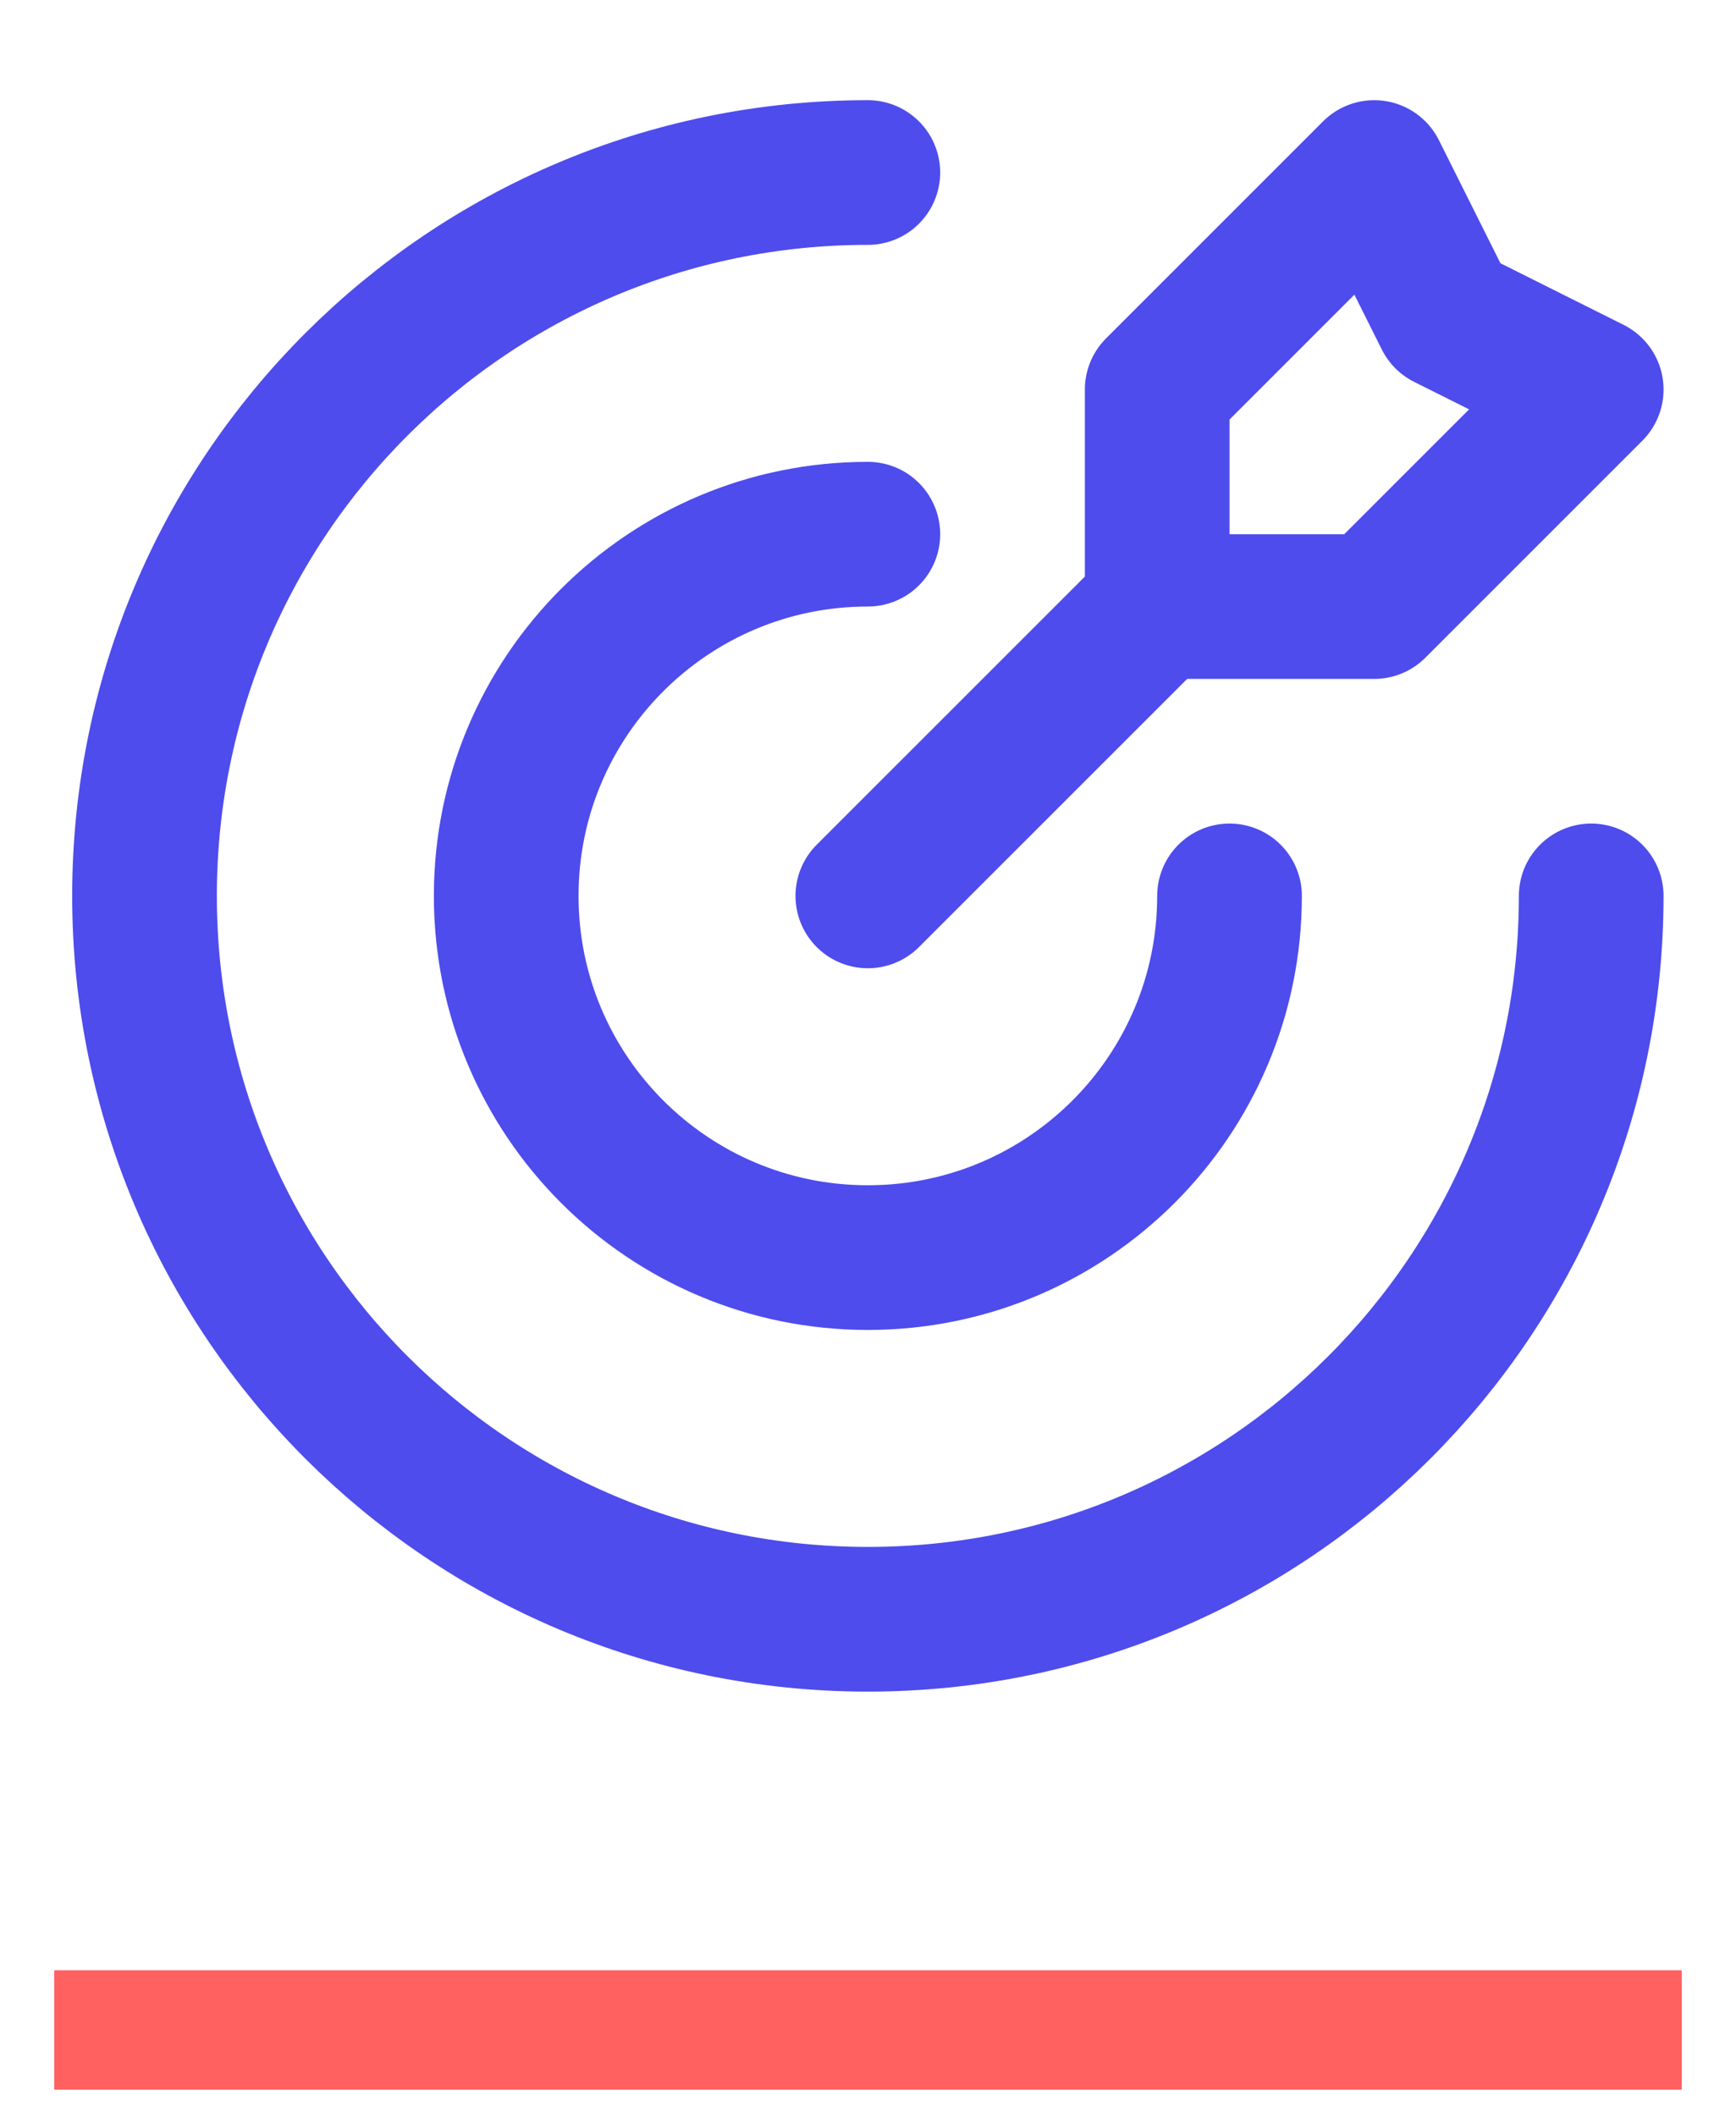
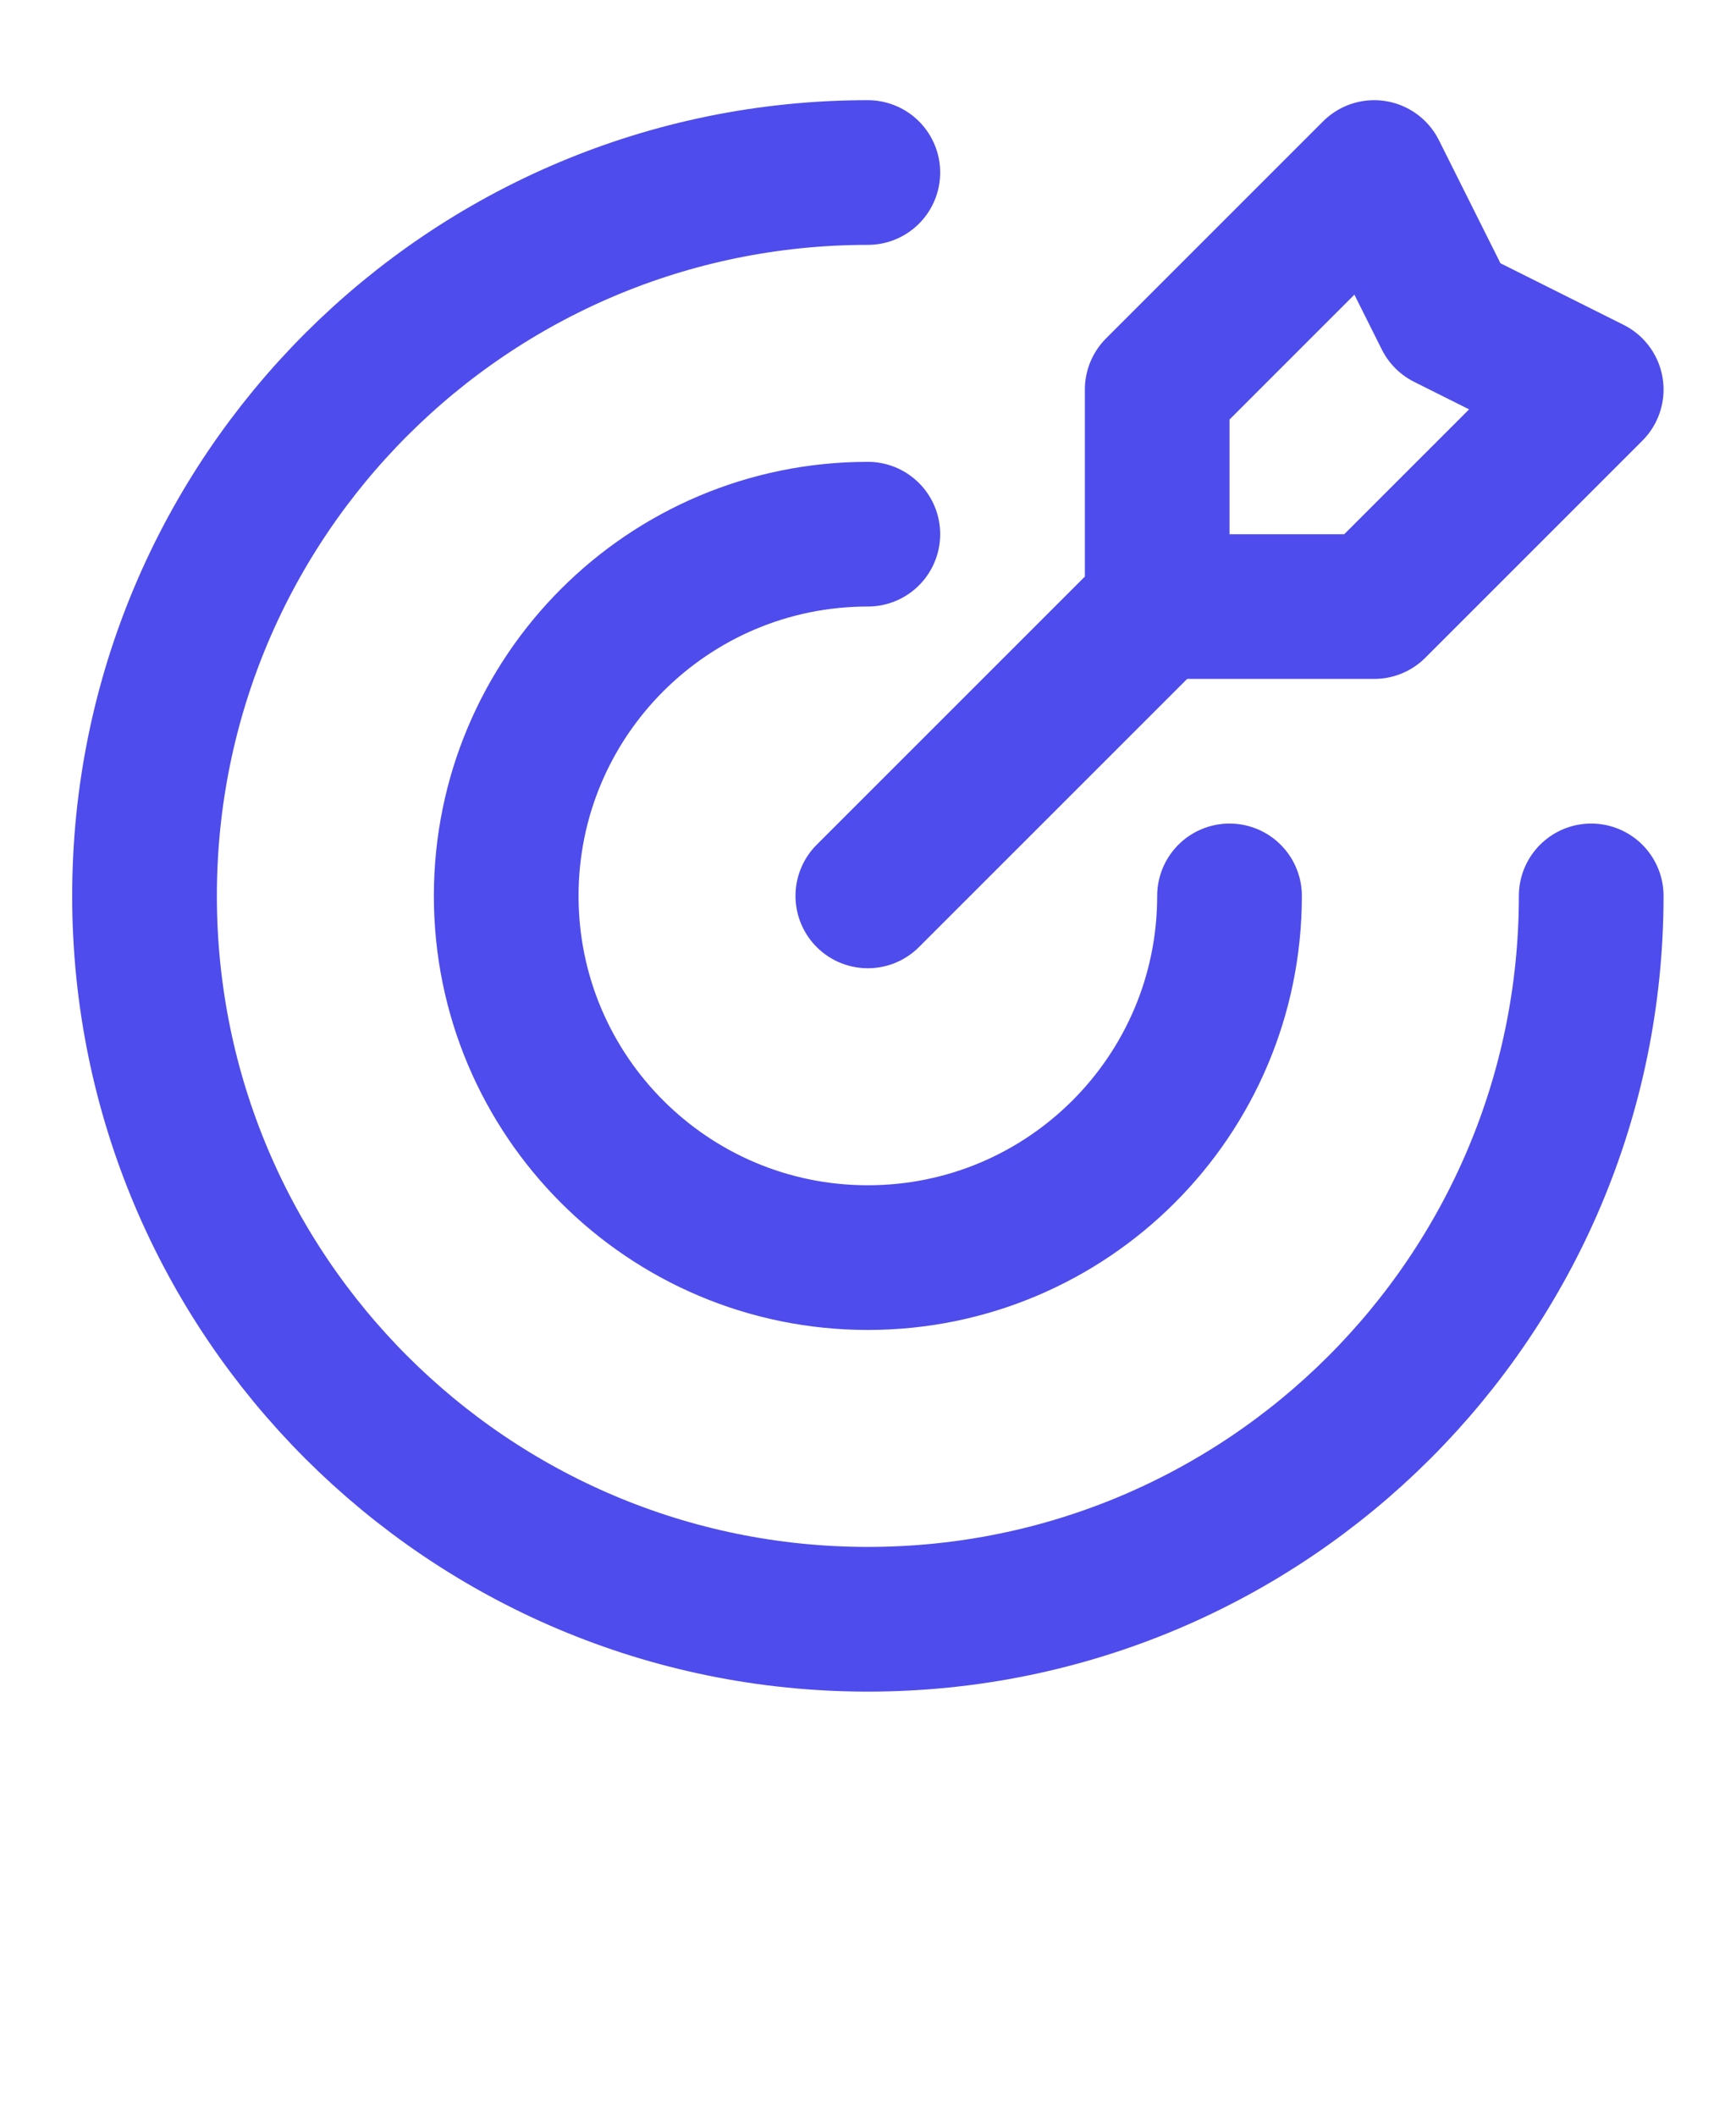
<svg xmlns="http://www.w3.org/2000/svg" width="32" height="39" viewBox="0 0 32 39" fill="none">
  <path d="M21.331 11.18V7.18L25.331 3.18L26.664 5.846L29.331 7.18L25.331 11.18H21.331ZM21.331 11.18L15.997 16.513M29.331 16.513C29.331 23.877 23.361 29.846 15.997 29.846C8.634 29.846 2.664 23.877 2.664 16.513C2.664 9.149 8.634 3.18 15.997 3.18M22.664 16.513C22.664 20.195 19.679 23.18 15.997 23.18C12.316 23.18 9.331 20.195 9.331 16.513C9.331 12.831 12.316 9.846 15.997 9.846" stroke="#4E4CEC" stroke-width="2.667" stroke-linecap="round" stroke-linejoin="round" />
-   <line x1="1" y1="37.416" x2="31" y2="37.416" stroke="#FF6060" stroke-width="2.2" />
</svg>